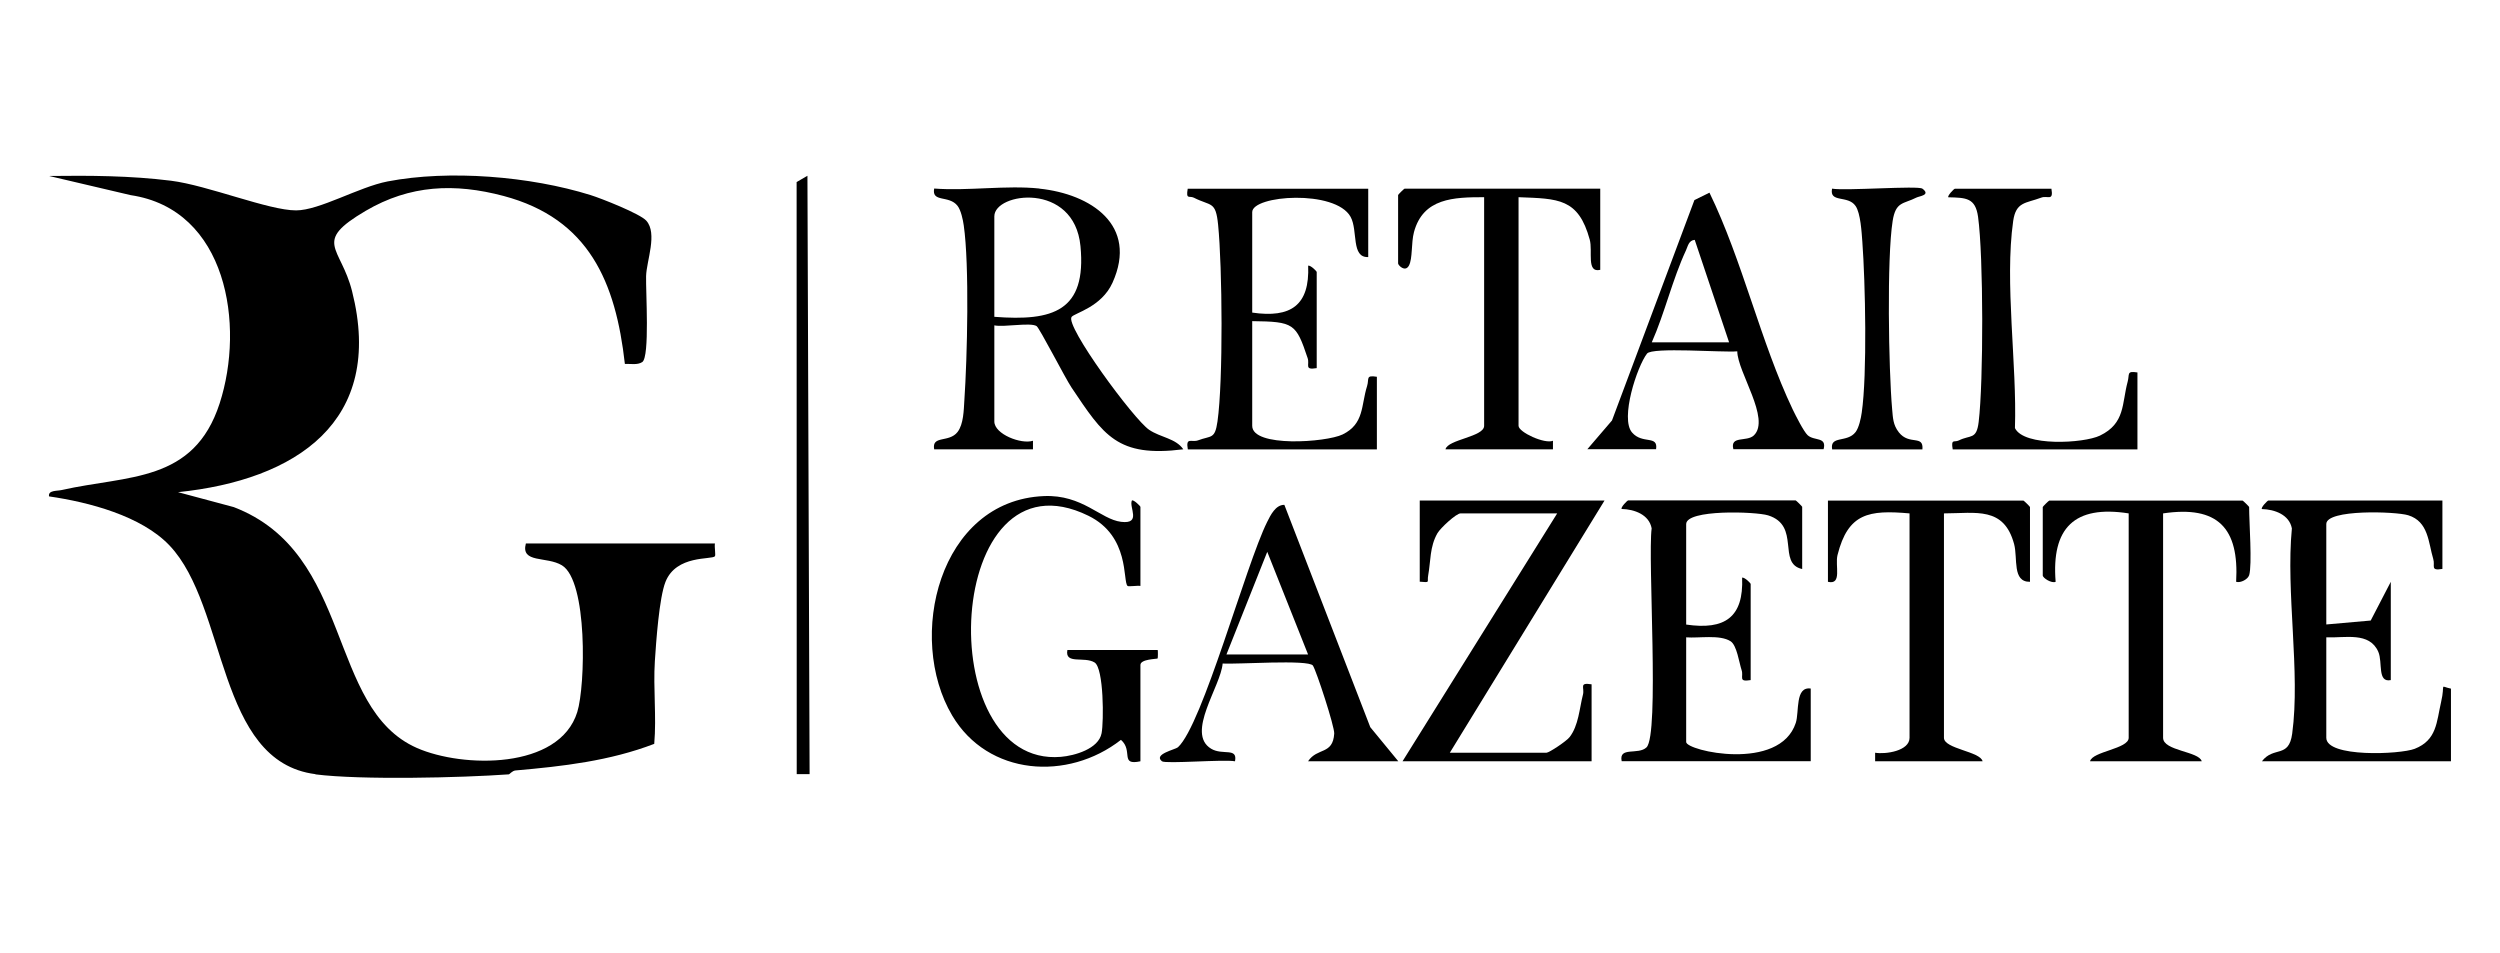
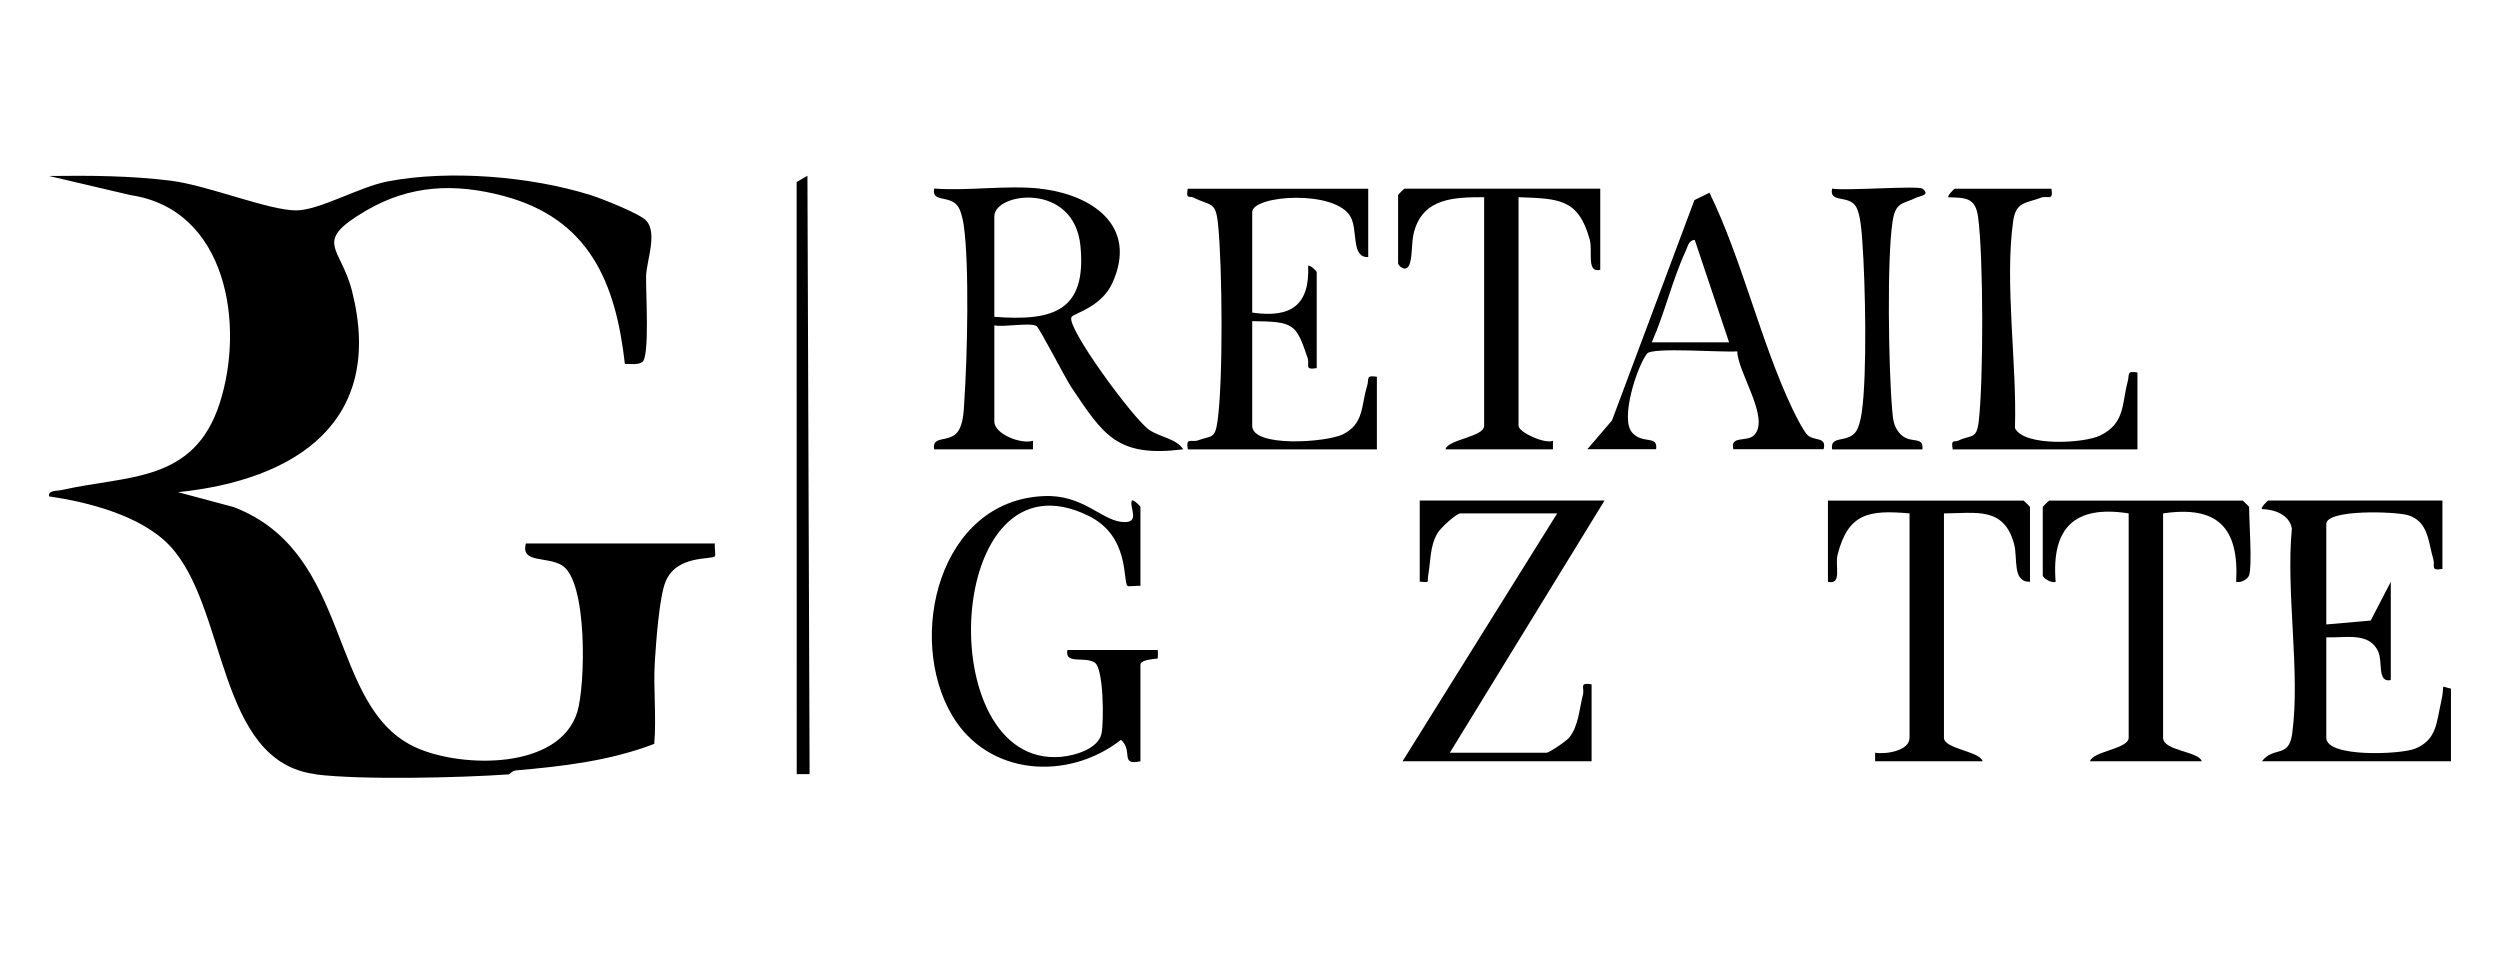
<svg xmlns="http://www.w3.org/2000/svg" xmlns:ns1="http://sodipodi.sourceforge.net/DTD/sodipodi-0.dtd" xmlns:ns2="http://www.inkscape.org/namespaces/inkscape" id="layer1" version="1.1" viewBox="0 0 2426.5 925">
  <ns1:namedview id="base" bordercolor="#666666" borderopacity="1.0" ns2:current-layer="Layer_1" ns2:cx="1646.1519" ns2:cy="260.21687" ns2:document-units="px" ns2:pageopacity="0.0" ns2:pageshadow="2" ns2:window-height="712" ns2:window-width="1024" ns2:window-x="-4" ns2:window-y="-4" ns2:zoom="0.35" pagecolor="#ffffff" />
  <g>
    <path d="M306.2,751.4c-96.3-12.2-85.1-162.5-141.7-222-27.3-28.7-78.2-42-116.9-47.6-1.1-6.2,7.8-5.1,12.4-6.2,64.1-14.5,128.2-6.8,153.2-84.1,24.6-75.9,7.2-188.2-86.4-202.1l-79.2-18.6c39.5-.5,79.1-.3,118.3,4.6,35.8,4.5,95.1,28.9,121.5,28.8,22.6,0,60.9-22.7,88.8-28.1,59.8-11.5,138.5-5,196.9,13.2,10.6,3.3,48.3,18.2,54.2,24.9,11.1,12.4.2,38.9-.2,53.8s3.7,78.3-3.7,83.4c-4.6,3.1-11.5,1.6-16.9,1.8-8.9-79.4-34.8-140.9-117.7-163-47.5-12.6-90.8-10.8-133.8,14.4-52,30.6-24.4,34.2-13.3,78,32.1,126.8-54.7,183.3-168.9,195.1l54.1,14.5c116.7,44.8,90,195.2,177.8,233.8,44.4,19.5,138.2,21.2,155.6-34.9,8-25.8,10.2-127.2-14.9-142.4-14.8-9-40.2-1.7-35-21.2h183.5c-.6,3.4.9,11.2,0,12.4-3,3.6-37.5-1.6-48,24.9-6.1,15.4-9.1,58.4-10.3,76.9-1.7,26.6,1.7,53.7-.6,80.3-43.3,16.6-88.8,21.8-134.6,25.8-3.3.3-5.8,3.8-6.6,3.8-46.3,3.3-143.5,5.6-187.7,0Z" />
    <path d="M2378.9,738.9h-183.5c11.5-15,26.1-2.5,29.4-26.8,8.1-59.7-6.3-137.4-.3-199.2-2.5-13.4-16.8-18.5-29.1-18.8-1.3-1.3,5.4-8.3,6.3-8.3h168.9v66.4c-12.2,2-6.8-2.8-8.9-9.7-4.8-15.9-4.5-36.3-24.3-42.4-12-3.7-79.5-6-79.5,8.5v97.5l43.1-3.8,19.5-37.6v95.4c-13.3,2.7-7.7-17.2-12.1-27.4-8.6-19.8-32.4-13.3-50.5-14.1v97.5c0,19.3,71.6,16.2,85.8,10.7,21.7-8.5,21.2-26.4,25.6-45.3s-2.1-15.5,9.6-13.1v70.5Z" />
    <polygon points="773.3 751.4 773.2 176.7 783.7 170.6 785.8 751.4 773.3 751.4" />
    <path d="M1008.9,183.1c49.8,5.2,96.1,35.4,70.9,91.3-10.7,23.7-36.8,29.4-39.7,33.2-6.5,8.6,60.3,99.5,75.3,109.6,11.1,7.5,25.8,8.2,33.1,18.9-64.1,8.1-77.3-13.5-108.5-60-6.3-9.4-31-57.7-33.9-59.6-6-3.8-31.6,1.3-41-.7v93.3c0,12.3,26.1,22.4,37.5,18.7v8.3h-95.9c-2.5-13.9,14.4-6.1,22.7-16.8,5.9-7.7,6-21.3,6.6-30.7,2.8-41.2,5-131.1-.6-169.9-.8-5.6-2.7-14.6-6-18.9-8.3-10.7-25.3-2.9-22.7-16.8,32.8,2.5,70-3.4,102.2,0ZM965.1,307.5c56.9,4.4,89.7-5.4,83.6-68.7-6.1-62.7-83.6-52.1-83.6-28.8v97.5Z" />
    <path d="M1106.9,738.9c-20.4,4.4-6.7-10.2-18.9-20.8-51.6,40.3-129.1,35-163.8-23.6-44.7-75.5-13-208.7,89-213,37.6-1.6,55,22.6,75,25s7.4-14.2,10.4-20.7c1.5-1.2,8.3,5.4,8.3,6.2v76.7c-3.4-.5-11.6.9-12.5,0-4.9-4.5,2.6-48.2-38-68.1-139.9-68.6-153.5,244.8-26.7,234,13.2-1.1,36.6-7.7,39.5-22.9,2.2-11.3,2.2-63.1-6.8-68.7-10-6.2-29.1,2.3-26.4-12.1h87.6c.4,0,.3,8,0,8.2-.6.6-16.7.5-16.7,6.3v93.3Z" />
-     <path d="M1749.2,552.3c-24.6-5.3-1.1-42.1-33.1-52.1-12-3.7-79.5-6-79.5,8.5v97.5c37.5,5.5,55.9-7,54.3-45.6,2.7-.3,8.3,5.5,8.3,6.2v93.3c-12.5,2.1-6.6-3.2-8.8-9.7-2.4-7.2-4.6-24.1-10.7-28-10.5-6.7-30.9-2.8-43.1-3.8v101.6c0,8.6,90.7,29.2,106.4-18.6,3.5-10.7-.9-35.5,14.5-33.3v70.5h-183.5c-3-14.5,16.1-5.7,24.1-13.4,12.7-12.3,1.1-182.6,5-212.6-2.5-13.4-16.8-18.5-29.1-18.8-1.3-1.3,5.4-8.3,6.3-8.3h162.6c.4,0,6.3,5.8,6.3,6.2v60.2Z" />
    <path d="M1328,183.1v66.4c-16.8.8-9.8-25.7-17.1-39-14.8-26.8-95.5-21.1-95.5-4.6v97.5c37.5,5.5,55.9-7,54.3-45.6,2.7-.3,8.3,5.5,8.3,6.2v93.3c-12.5,2.1-6.6-3.2-8.8-9.7-11.3-33.7-13.3-35.4-53.8-35.9v101.6c0,21.2,71.8,16.1,87.7,8.4,21.2-10.3,17.9-28.4,23.8-47,2.2-7.1-1.7-10.8,9.5-9v70.5h-183.5c-2.2-12.5,3.7-6.5,9.9-8.8,12.8-4.8,16.4-.8,18.9-18.4,5.6-39.3,4.7-150,.6-190.8-2.3-23.4-6.8-17.8-23.5-26.3-4.4-2.2-7.9,2.2-6-8.7h175.2Z" />
    <path d="M1557.3,485.9l-150.1,244.7h93.8c2.6,0,19.4-11.2,22.4-15.1,8.8-11.2,9.6-28,13-41.2,1.8-7-4.2-12.1,8.4-10.1v74.7h-183.5l150.1-240.6h-93.8c-4.2,0-19.5,14.2-22.4,19.2-7.6,13.2-6.5,27.2-9,40.9-1.3,6.9,2.6,7.1-8.2,6.2v-78.8h179.3Z" />
    <path d="M2182.9,558.5c-1,3.5-8,7.6-12.5,6.2,3-52.2-17.7-74.3-70.9-66.4v217.8c0,12.8,35,13.1,37.5,22.8h-108.4c2.1-9.6,37.5-12,37.5-22.8v-217.8c-52.8-8.3-75.1,14.2-70.9,66.4-3.9,1.8-12.5-3.7-12.5-6.2v-66.4c0-.4,5.8-6.2,6.3-6.2h187.7c.4,0,6.3,5.8,6.3,6.2,0,15.1,3.1,55.7,0,66.4Z" />
    <path d="M1970.2,564.7c-17.3.2-11.6-22.6-15.3-36.6-9.9-36.7-36.8-29.9-68.1-29.8v217.8c0,10.8,35.4,13.2,37.5,22.8h-104.3v-8.3c10.1,1.7,33.4-1.7,33.4-14.5v-217.8c-39.4-3.5-59.7-.3-69.9,40.4-2.6,10.2,4.7,29.3-9.3,26v-78.8h189.8c.4,0,6.3,5.8,6.3,6.2v72.6Z" />
    <path d="M1553.2,183.1v78.8c-13.7,3.3-7.1-18.1-10.2-29.3-11-40.3-30.6-39.7-69.1-41.2v221.9c0,6.2,25.4,17.9,33.4,14.5v8.3h-104.3c2.1-9.6,37.5-12,37.5-22.8v-221.9c-29.5,0-59.2.8-68.1,33.9-2.8,10.5-1.2,25.7-4.9,32.5s-10.5-.4-10.5-2.1v-66.4c0-.4,5.8-6.2,6.3-6.2h189.8Z" />
    <path d="M1540.6,436.1l24-28,80-213.9,14.6-7.2c32.1,66,49.6,144.9,80.8,210.4,2.8,5.8,10.7,21.5,14.5,25,6.5,5.9,18.7,1.2,15.5,13.6h-87.6c-3.4-13.5,13-6.8,19.9-13.4,16.5-15.9-15.9-61.5-16.1-81.6-14,1.3-82.6-4.3-87.6,2.2-9.6,12.4-26.3,63.1-14.5,76.6,10.1,11.7,25.4,2.2,23.3,16.2h-66.7ZM1678.3,332.4l-33.4-99.6c-5.9.5-6.6,6.1-8.5,10.2-13.2,28.4-20.5,60.6-33.2,89.3h75.1Z" />
-     <path d="M1127.8,738.9c-8.7-6.9,13.1-11.4,15.5-13.6,23.9-21.8,65.9-177.2,86.6-218.7,3.2-6.4,8.1-16.7,16.7-16.6l83.4,215.8,27.2,33.1h-87.6c9-13.6,24.1-6,25.4-26.9.4-6.7-17.4-61.2-20.7-66-4.3-6.1-74-1-87.6-2-1.7,22.1-36,67.7-11.2,82.7,11.3,6.8,25.9-1.6,23.2,12.2-10.6-2-67.5,2.7-70.9,0ZM1269.6,635.2l-39.6-99.6-39.6,99.6h79.2Z" />
    <path d="M1991.1,183.1c2.2,12.6-3.7,6.4-9.8,8.7-15.2,5.7-24.6,3.9-27.3,22.7-8.5,59.6,3.8,139.4,1.7,201,8.7,18.1,66.7,14.9,82.5,7.3,24.7-11.9,21.2-31.2,26.9-52.3,2-7.4-1.3-10.7,9.5-9v74.7h-179.3c-1.8-10.8,1.4-6.5,5.9-8.7,11.4-5.7,17.2-.4,19.3-18,4.7-39,4.7-160.7-.6-199.1-2.6-18.4-11.6-18.5-28.8-18.9-1.4-1.1,5.3-8.3,6.3-8.3h93.8Z" />
    <path d="M1865.9,183.1c8.4,6.4-3.1,7.2-5.9,8.7-12.6,6.4-20,3.6-23,22.7-5.7,36-3.9,143.9-.5,182.5.8,8.6.8,15.3,6.5,22.6,10.2,13,24.2,2,22.9,16.6h-87.6c-2.5-13.9,14.5-6.1,22.7-16.8,3.3-4.3,5.2-13.3,6-18.9,5.4-37.3,3.5-126.2.6-165.7-.7-9.2-1.7-27.9-6.6-34.9-7.4-10.8-25.6-2.6-22.8-16.8,12.5,2.3,83.5-3.1,87.6,0Z" />
  </g>
</svg>